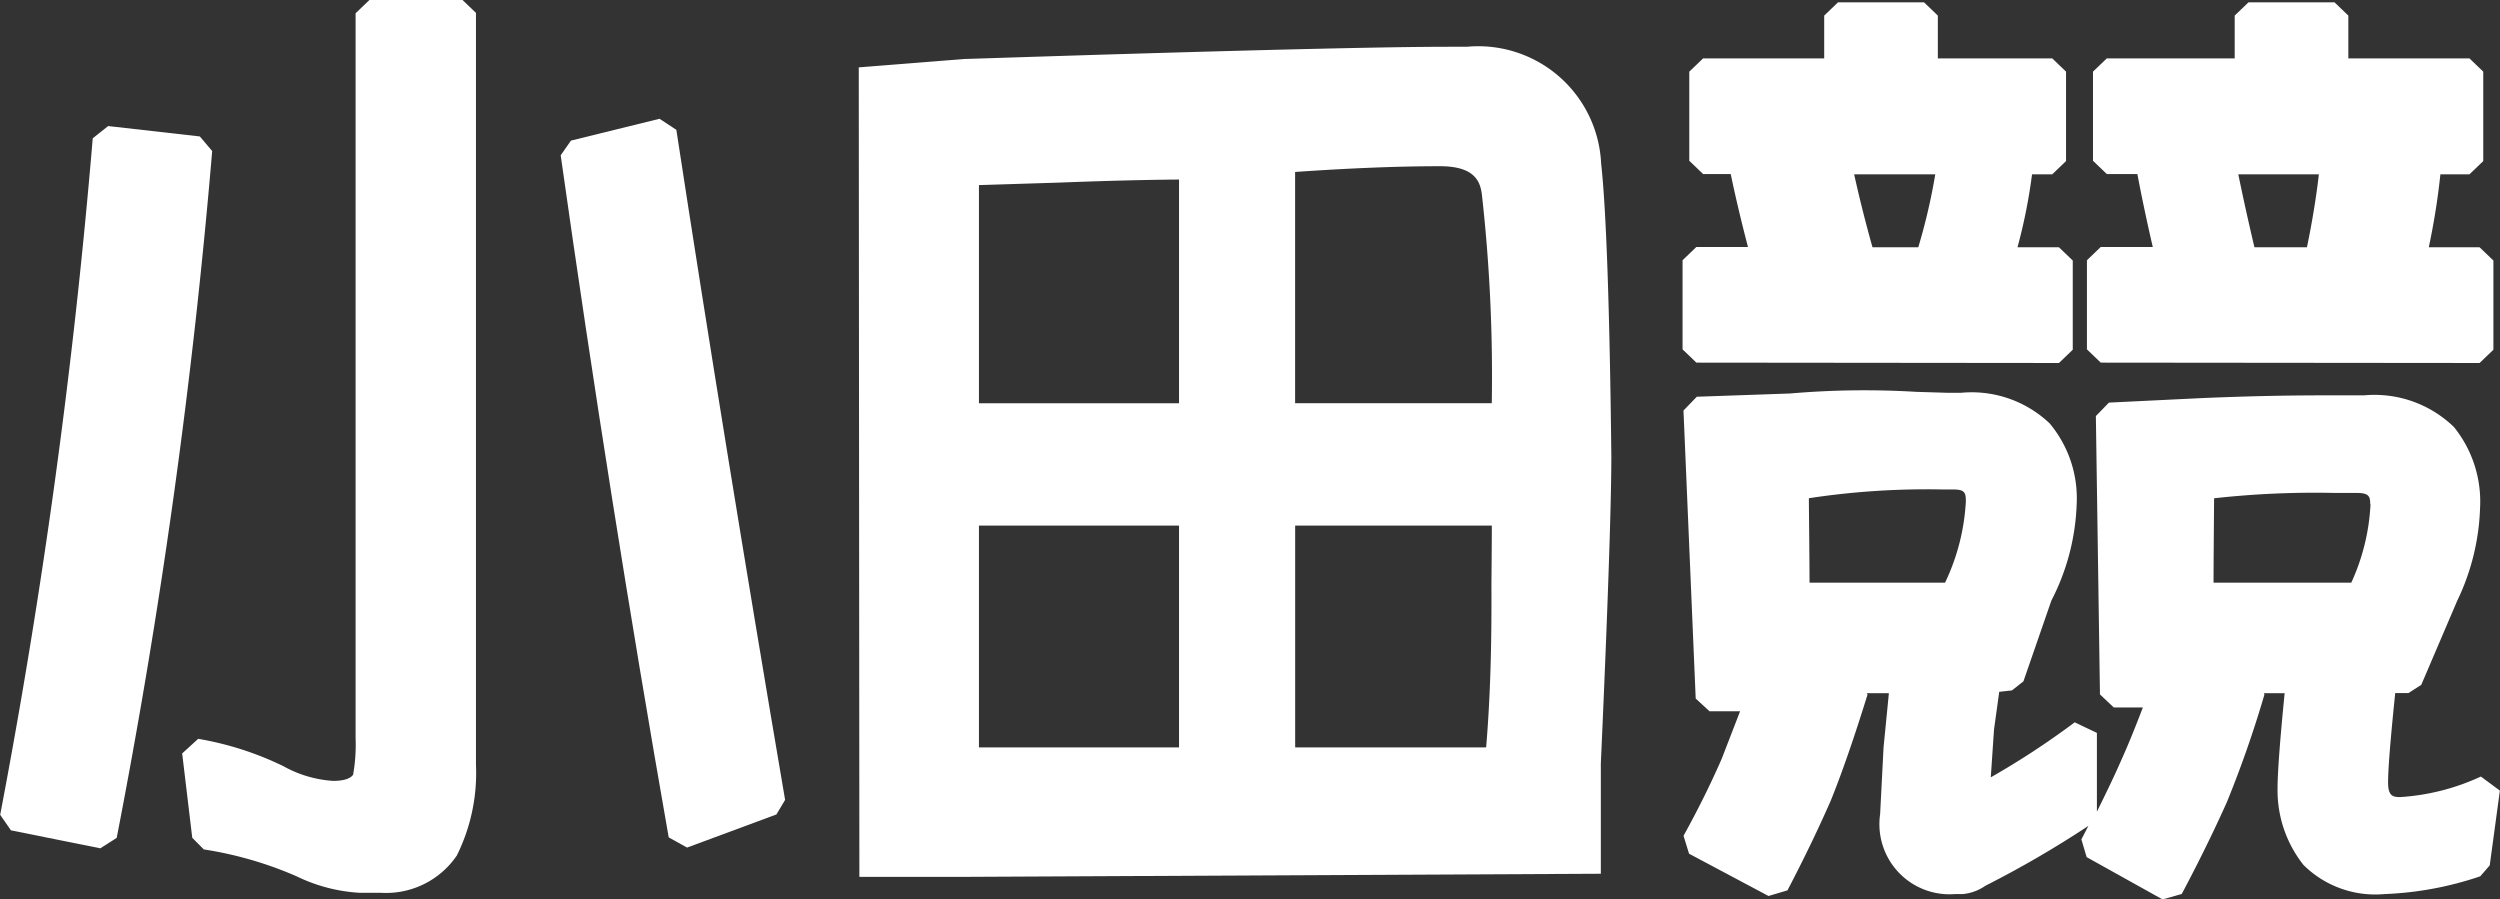
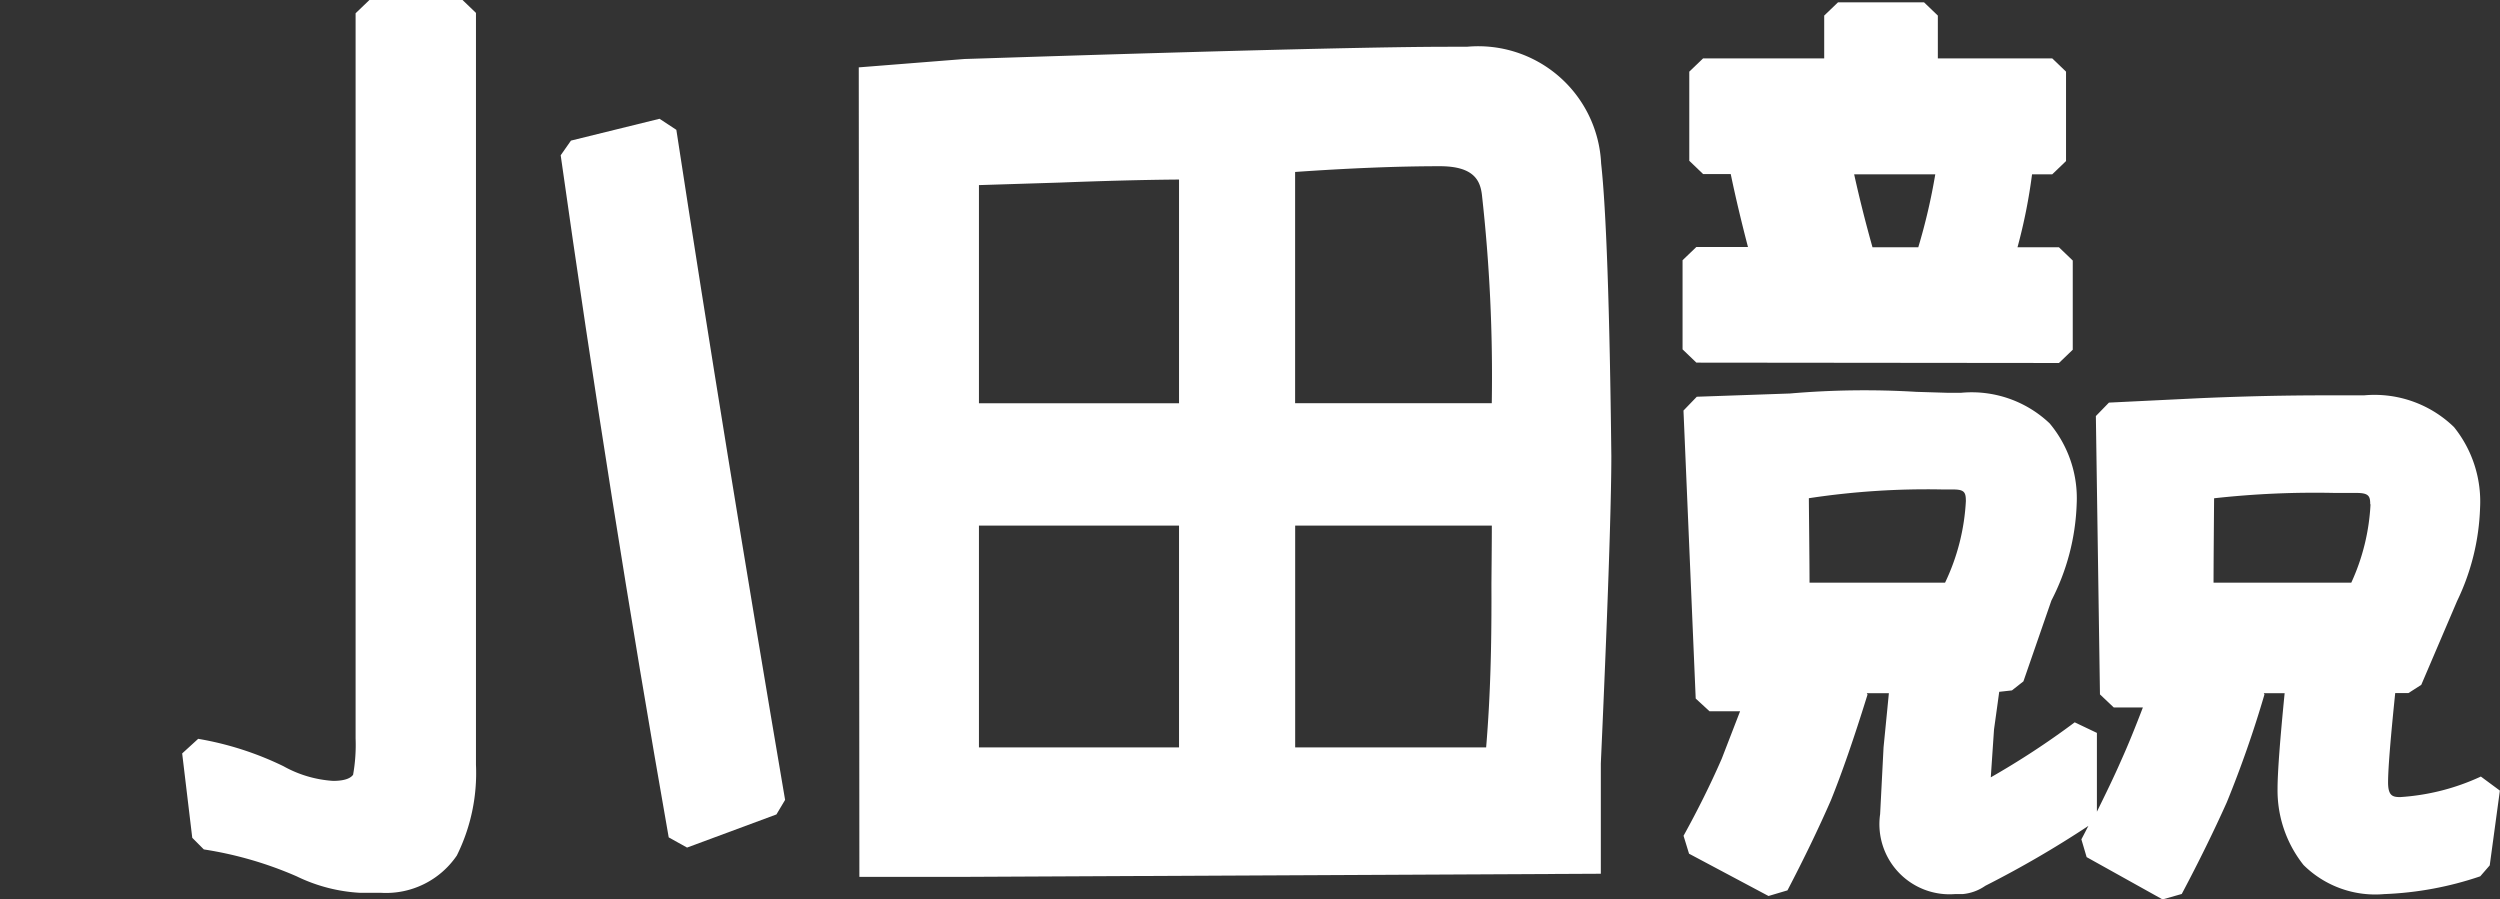
<svg xmlns="http://www.w3.org/2000/svg" id="グループ_289" data-name="グループ 289" width="40.896" height="14.711" viewBox="0 0 40.896 14.711">
  <rect x="0" y="0" width="40.896" height="14.711" fill="#333333" stroke="none" />
  <path id="パス_417" data-name="パス 417" d="M249.61,154.074l-.226.217v11.862a2.778,2.778,0,0,1-.041.595c-.029.039-.1.1-.327.1a1.913,1.913,0,0,1-.812-.24,5.155,5.155,0,0,0-1.395-.448l-.262.239.165,1.38.189.19a6.125,6.125,0,0,1,1.518.44,2.7,2.7,0,0,0,1.038.27h.345a1.4,1.4,0,0,0,1.238-.61,3.033,3.033,0,0,0,.313-1.484v-12.3l-.226-.217Z" transform="translate(-243.567 -154.074)" fill="#fff" />
-   <path id="パス_418" data-name="パス 418" d="M236.875,163.536l-1.5-.17-.252.2a106.322,106.322,0,0,1-1.514,11.067l.176.254,1.462.294.268-.171a105.081,105.081,0,0,0,1.562-11.235Z" transform="translate(-233.606 -161.304)" fill="#fff" />
  <path id="パス_419" data-name="パス 419" d="M275.042,162.831l-1.449.357-.168.24c.532,3.766,1.127,7.52,1.767,11.158l.3.167,1.462-.542.142-.238c-.66-3.877-1.259-7.565-1.779-10.961Z" transform="translate(-264.253 -160.888)" fill="#fff" />
  <path id="パス_420" data-name="パス 420" d="M359.25,160.166l.226-.217V158.49l-.226-.217h-.678a8.865,8.865,0,0,0,.238-1.193h.33l.226-.217V155.4l-.226-.217h-1.871v-.7l-.226-.217h-1.407l-.226.217v.7h-1.981l-.226.217v1.458l.226.217h.452c.078.376.173.775.282,1.193h-.844l-.226.217v1.458l.226.217ZM355.9,157.08h1.327a9.756,9.756,0,0,1-.278,1.193H356.2Q356.029,157.664,355.9,157.08Z" transform="translate(-325.569 -154.228)" fill="#fff" />
-   <path id="パス_421" data-name="パス 421" d="M388.247,160.166l.226-.217V158.49l-.226-.217h-.831a11.547,11.547,0,0,0,.19-1.193h.475l.226-.217V155.4l-.226-.217H386.1v-.7l-.226-.217h-1.407l-.226.217v.7h-2.092l-.226.217v1.458l.226.217h.5c.071.377.156.777.252,1.193h-.851l-.226.217v1.458l.226.217ZM384.3,157.08h1.318q-.064.558-.195,1.193h-.859C384.468,157.867,384.38,157.469,384.3,157.08Z" transform="translate(-347.685 -154.228)" fill="#fff" />
  <path id="パス_422" data-name="パス 422" d="M366.21,189.152a3.687,3.687,0,0,1-1.318.336c-.122,0-.2-.017-.2-.24s.041-.727.117-1.462h.217l.209-.134.586-1.371a3.77,3.77,0,0,0,.376-1.526,1.944,1.944,0,0,0-.426-1.319,1.866,1.866,0,0,0-1.469-.52h-.417c-.508,0-1.2,0-2.28.047l-1.479.072-.214.22.067,4.553.226.214h.476c-.123.322-.243.618-.352.859-.124.284-.262.566-.4.846v-1.289l-.363-.173a13.293,13.293,0,0,1-1.373.9l.053-.783s.054-.386.085-.616l.208-.023.188-.148.458-1.323a3.7,3.7,0,0,0,.413-1.576,1.907,1.907,0,0,0-.442-1.321,1.851,1.851,0,0,0-1.454-.5H357.5l-.524-.016a14.207,14.207,0,0,0-2.069.027l-1.523.053-.218.226.2,4.711.226.208h.5l-.3.776c-.179.411-.39.836-.625,1.261l.09.293,1.3.692.31-.092c.267-.511.506-1.005.71-1.472.179-.442.375-1.006.6-1.731l-.012-.022h.361c-.029.3-.087.886-.087.886s-.056,1.091-.056,1.091a1.147,1.147,0,0,0,1.233,1.308h.124a.767.767,0,0,0,.364-.135,16.923,16.923,0,0,0,1.686-.98c-.039.073-.075.147-.115.22l.086.291,1.242.692.314-.089c.278-.524.526-1.029.737-1.5a18.14,18.14,0,0,0,.616-1.764l-.011-.02H363c-.076.766-.116,1.3-.116,1.566a1.962,1.962,0,0,0,.425,1.244,1.666,1.666,0,0,0,1.319.476,5.516,5.516,0,0,0,1.572-.291l.155-.179.166-1.223Zm-8.424-4.515a3.517,3.517,0,0,1-.341,1.344h-2.217c0-.294-.009-1.122-.011-1.382a12.843,12.843,0,0,1,2.194-.143h.173C357.755,184.457,357.785,184.5,357.785,184.637Zm6.619.059a3.475,3.475,0,0,1-.315,1.285h-2.253c0-.3.007-1.113.009-1.381a14.927,14.927,0,0,1,1.985-.087l.359,0C364.382,184.515,364.4,184.573,364.4,184.7Z" transform="translate(-325.627 -176.449)" fill="#fff" />
  <path id="パス_423" data-name="パス 423" d="M304.54,157.523h-.29c-2,0-7.868.2-7.927.2l-1.731.137.01,13.242h1.729l10.4-.051v-1.8c0-.027.172-3.7.172-5.034-.027-2.429-.084-4.038-.167-4.784A2.012,2.012,0,0,0,304.54,157.523Zm.407,5.831H301.73v-3.783c.874-.061,1.672-.094,2.368-.094.554,0,.658.233.687.46A26.641,26.641,0,0,1,304.947,163.354Zm-.005,3.193c0,.741-.014,1.564-.087,2.437h-3.124v-3.628h3.217c0,.286-.006.9-.006.9C304.941,166.353,304.942,166.449,304.942,166.547Zm-5.111-1.191v3.628h-3.273v-3.628Zm0-5.661v3.66h-3.273v-3.569l1.312-.041C298.55,159.719,299.2,159.7,299.83,159.695Z" transform="translate(-280.544 -156.758)" fill="#fff" />
</svg>